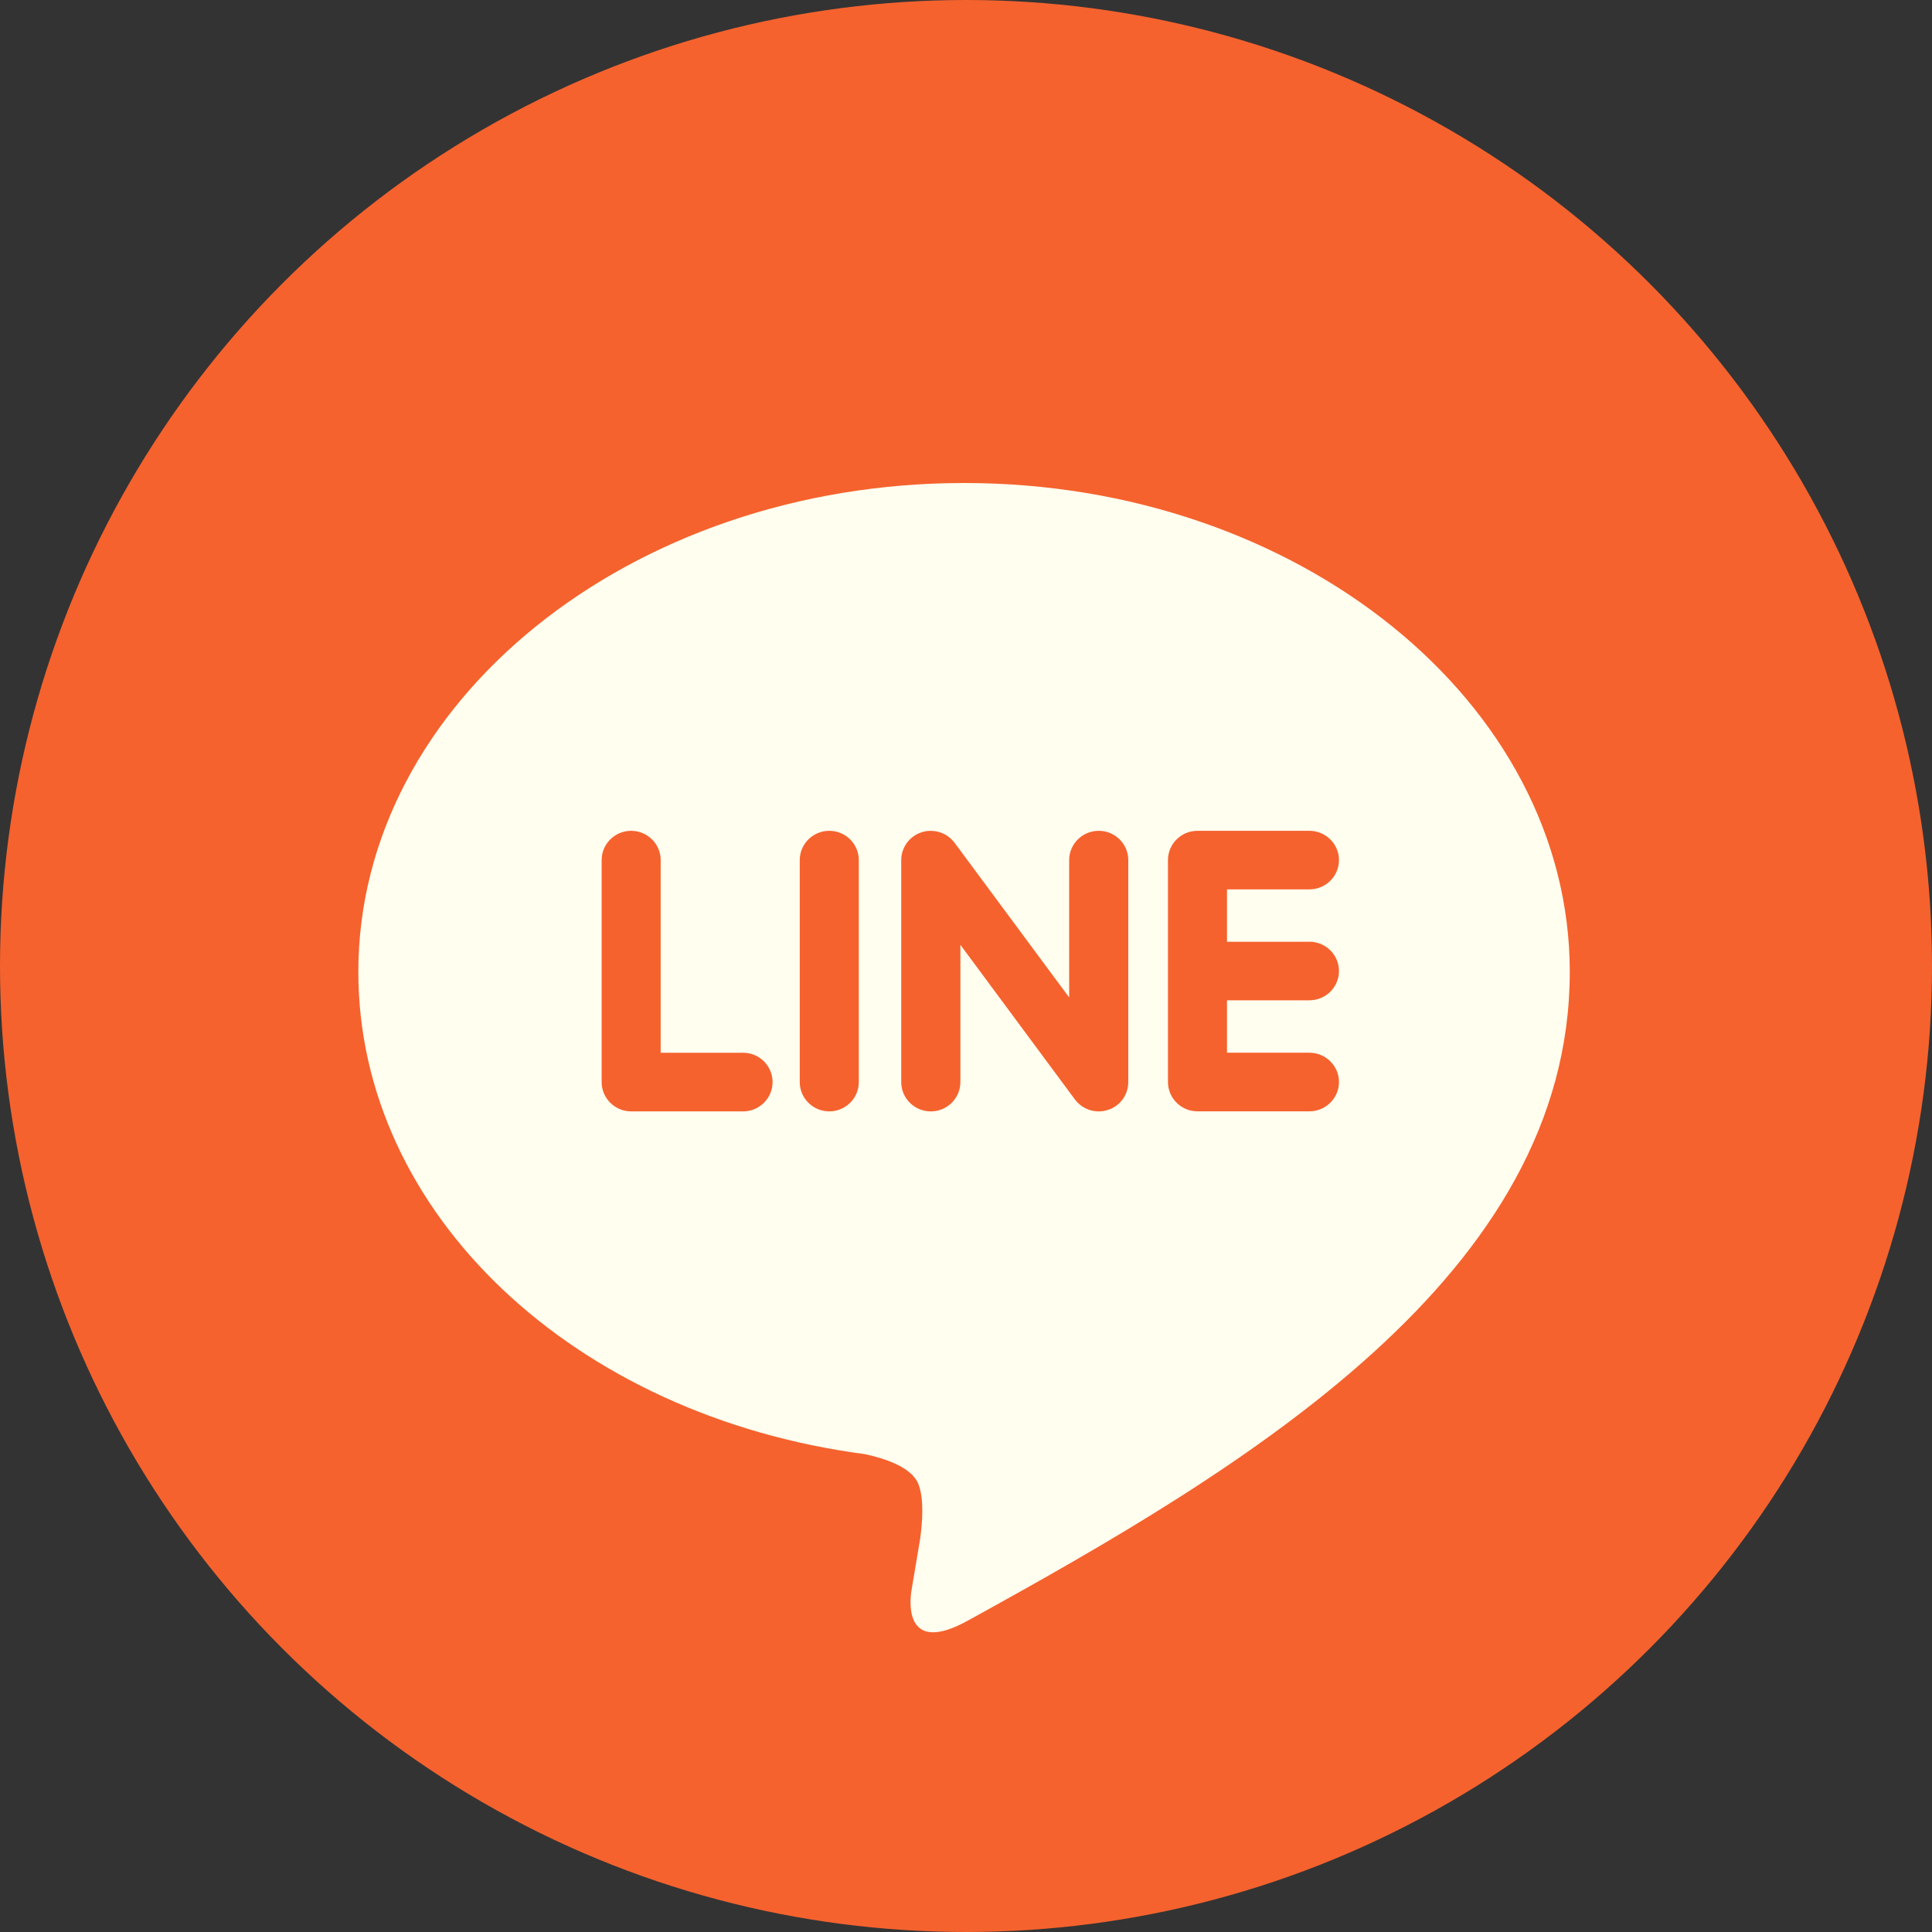
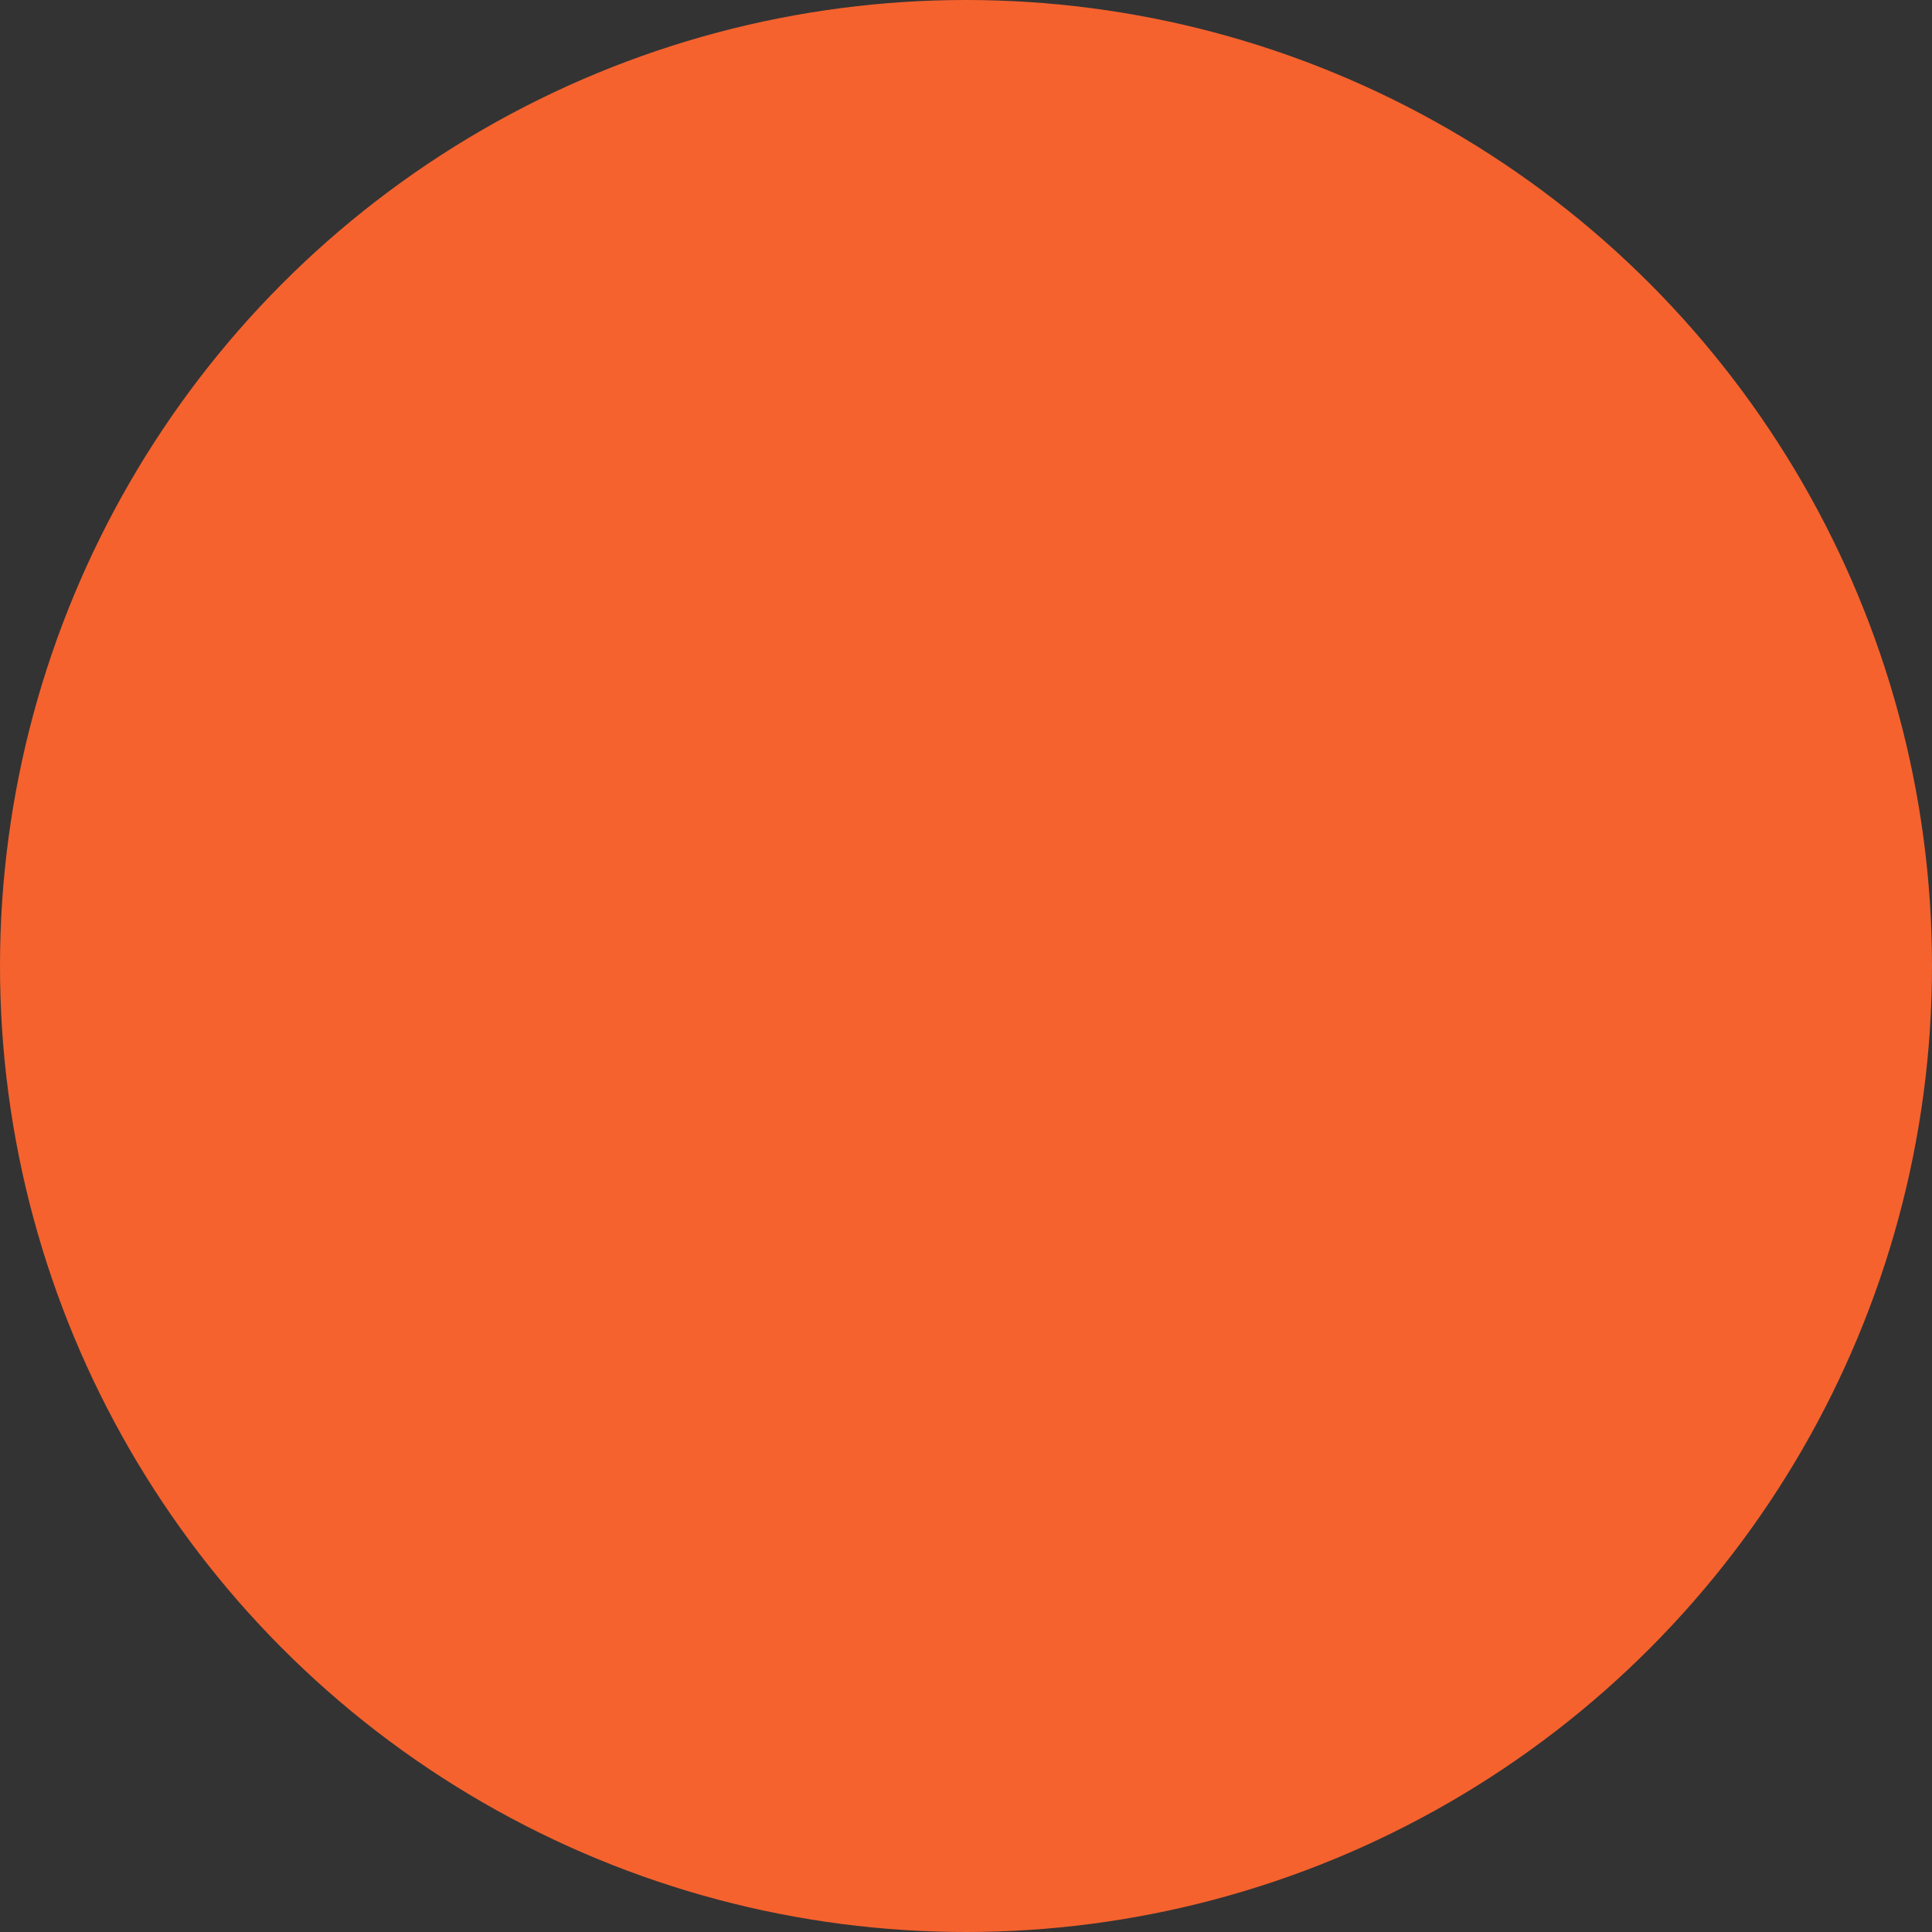
<svg xmlns="http://www.w3.org/2000/svg" width="80" height="80" viewBox="0 0 80 80" fill="none">
  <rect x="0" y="0" width="80" height="80" fill="#333333" stroke="none" />
  <circle cx="40" cy="40" r="40" fill="#F5622E" />
-   <path d="M40.056 67.117C37.531 68.505 37.638 66.461 37.747 65.831C37.812 65.456 38.105 63.696 38.105 63.696C38.189 63.059 38.277 62.072 38.025 61.442C37.745 60.749 36.632 60.388 35.815 60.213C23.761 58.627 14.838 50.247 14.838 40.241C14.838 29.081 26.092 20 39.92 20C53.748 20 65.001 29.081 65.001 40.241C65.001 52.776 51.707 60.711 40.056 67.117ZM31.991 44.805C31.991 44.136 31.443 43.592 30.769 43.592H27.357V35.614C27.357 34.945 26.808 34.402 26.135 34.402C25.46 34.402 24.913 34.945 24.913 35.614V44.806C24.913 45.476 25.461 46.02 26.135 46.02H30.769C31.443 46.021 31.991 45.475 31.991 44.805ZM35.561 35.614C35.561 34.945 35.012 34.402 34.339 34.402C33.664 34.402 33.116 34.945 33.116 35.614V44.806C33.116 45.476 33.665 46.02 34.339 46.02C35.014 46.02 35.561 45.475 35.561 44.806V35.614ZM46.719 35.614C46.719 34.945 46.171 34.402 45.497 34.402C44.822 34.402 44.272 34.945 44.272 35.614V41.302L39.52 34.888C39.291 34.585 38.924 34.403 38.543 34.403C38.411 34.403 38.281 34.422 38.154 34.465C37.654 34.631 37.318 35.093 37.318 35.616V44.807C37.318 45.478 37.868 46.021 38.543 46.021C39.219 46.021 39.767 45.476 39.767 44.807V39.122L44.517 45.536C44.747 45.84 45.112 46.021 45.495 46.021C45.625 46.021 45.756 46 45.883 45.958C46.385 45.794 46.719 45.332 46.719 44.807V35.614ZM54.219 38.998H50.807V36.827H54.219C54.895 36.827 55.444 36.283 55.444 35.614C55.444 34.945 54.894 34.402 54.219 34.402H49.585C48.91 34.402 48.363 34.945 48.363 35.614C48.363 35.616 48.363 35.616 48.363 35.618V40.208C48.363 40.208 48.363 40.209 48.363 40.21V44.804C48.363 45.474 48.912 46.018 49.585 46.018H54.219C54.894 46.018 55.444 45.473 55.444 44.804C55.444 44.135 54.894 43.591 54.219 43.591H50.807V41.42H54.219C54.895 41.42 55.444 40.877 55.444 40.208C55.444 39.538 54.894 38.994 54.219 38.994V38.998Z" fill="#FFFEEF" />
</svg>